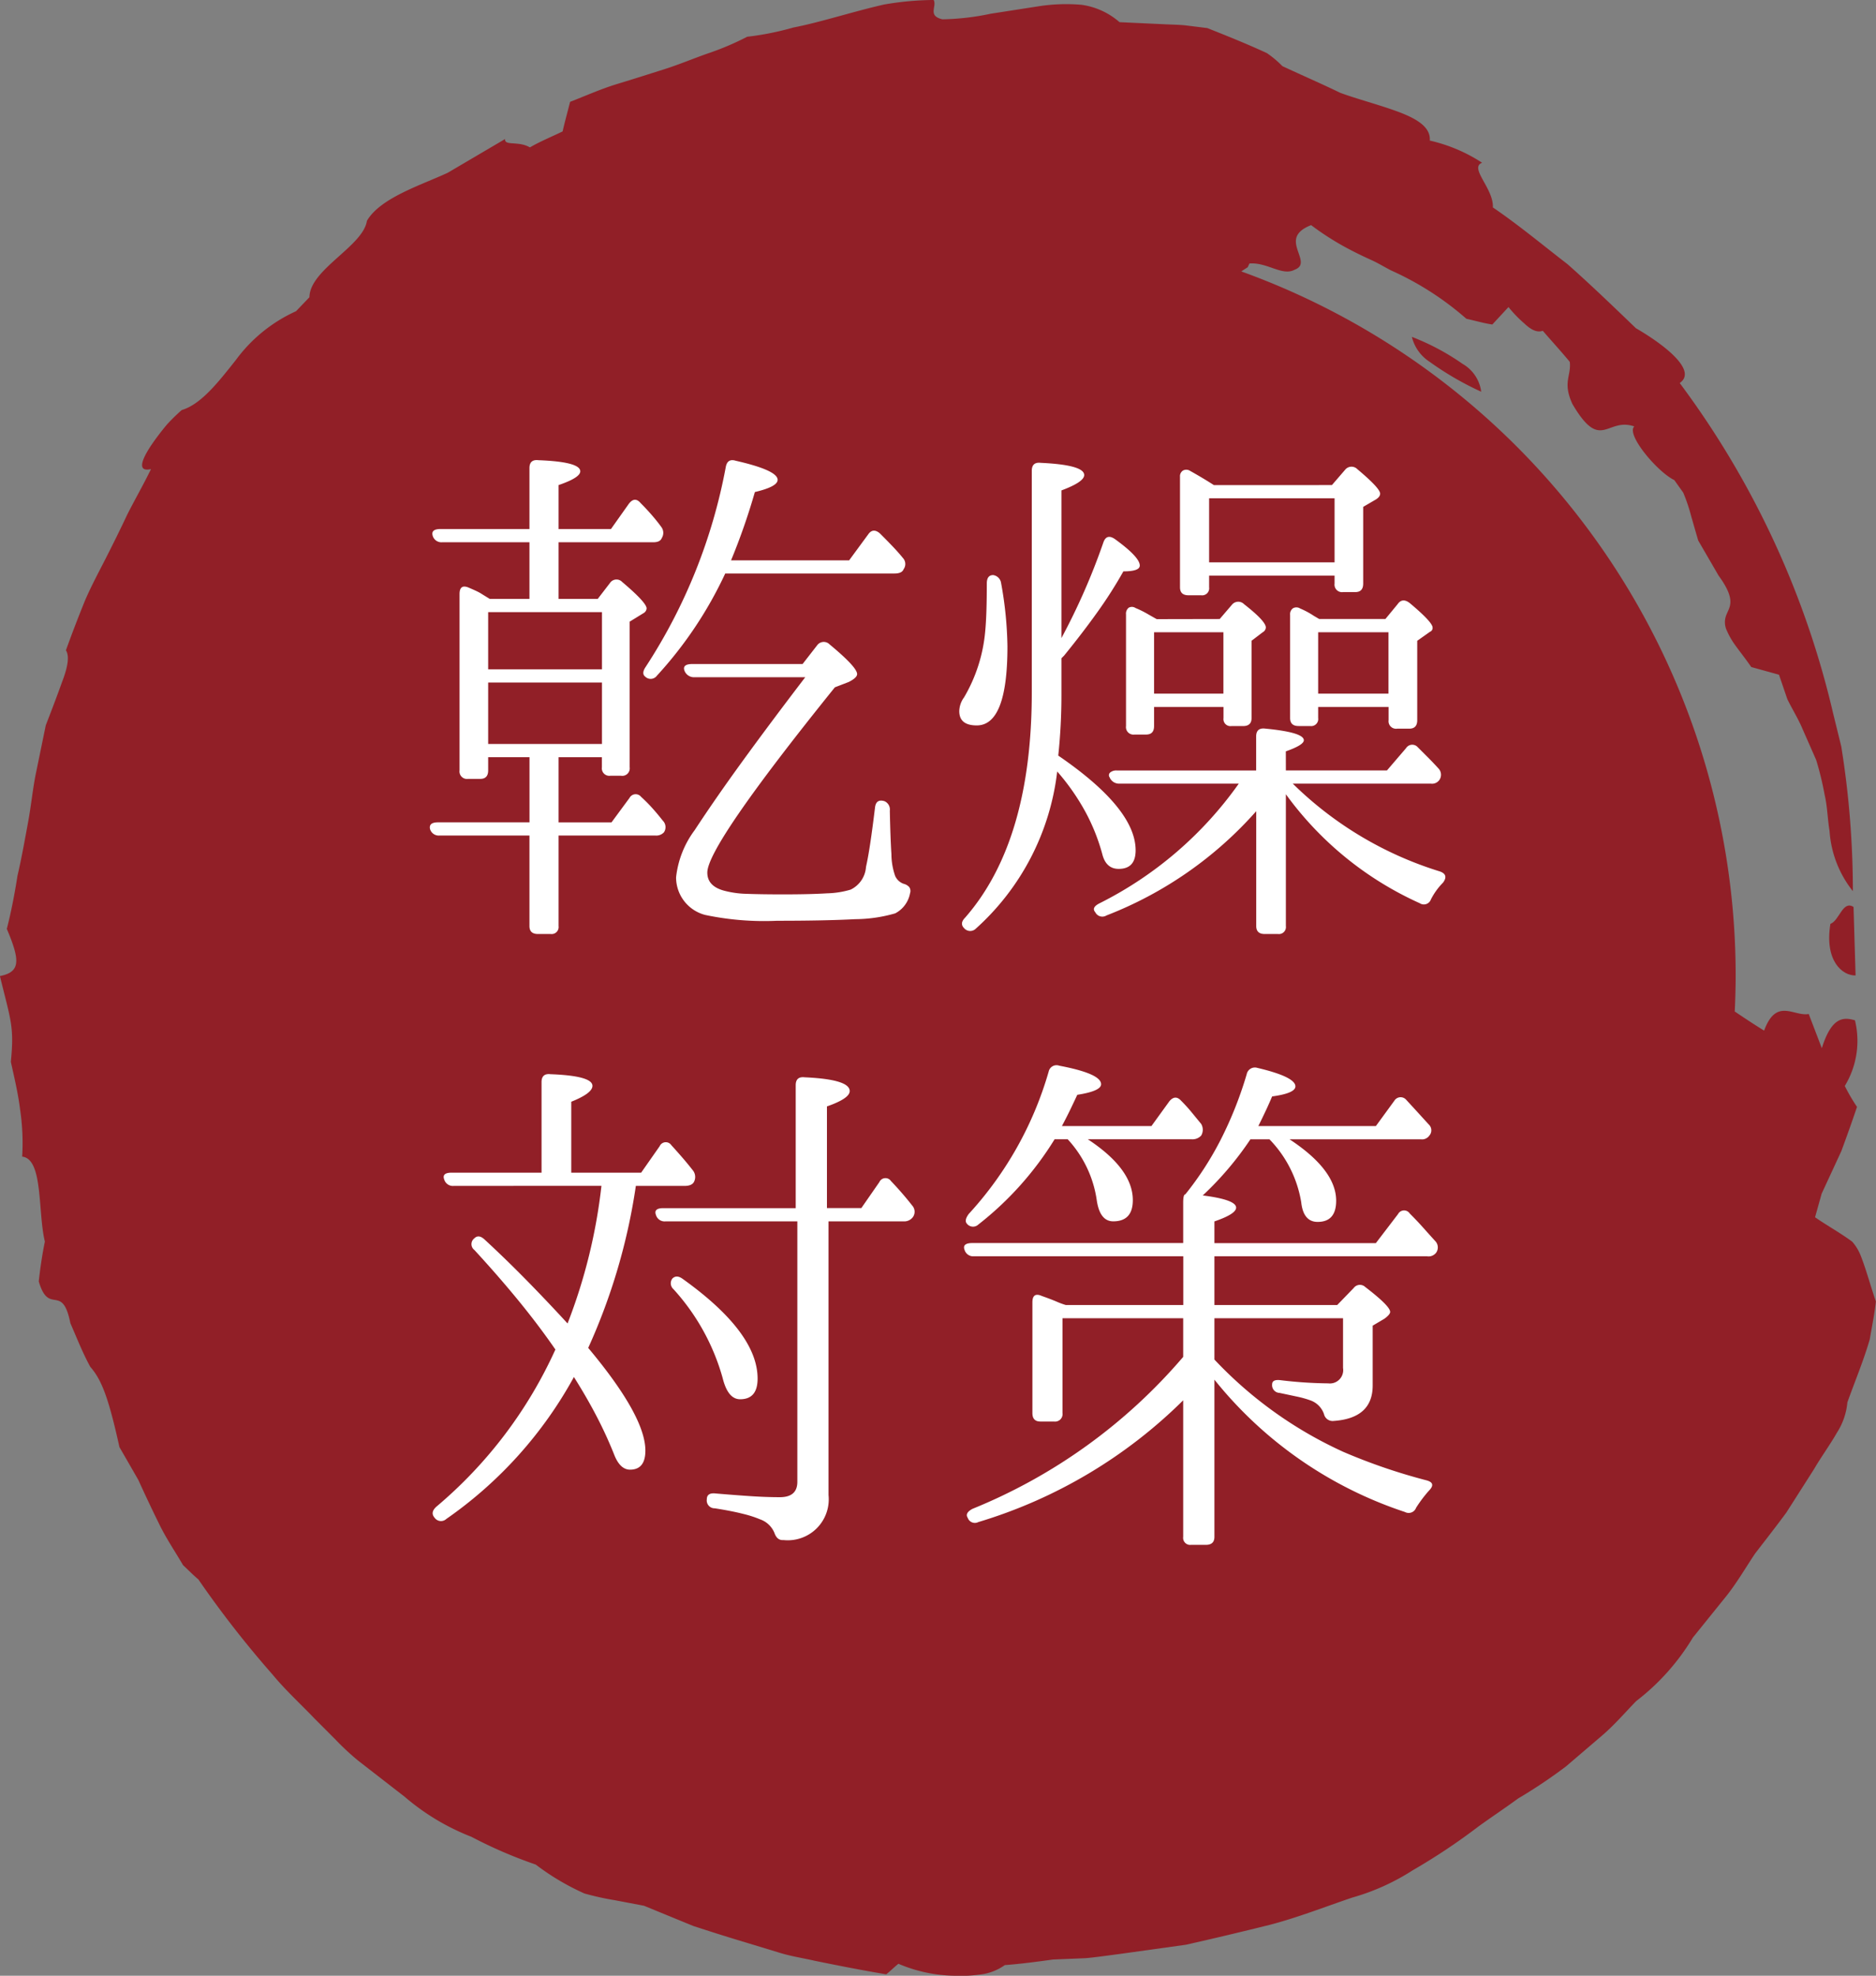
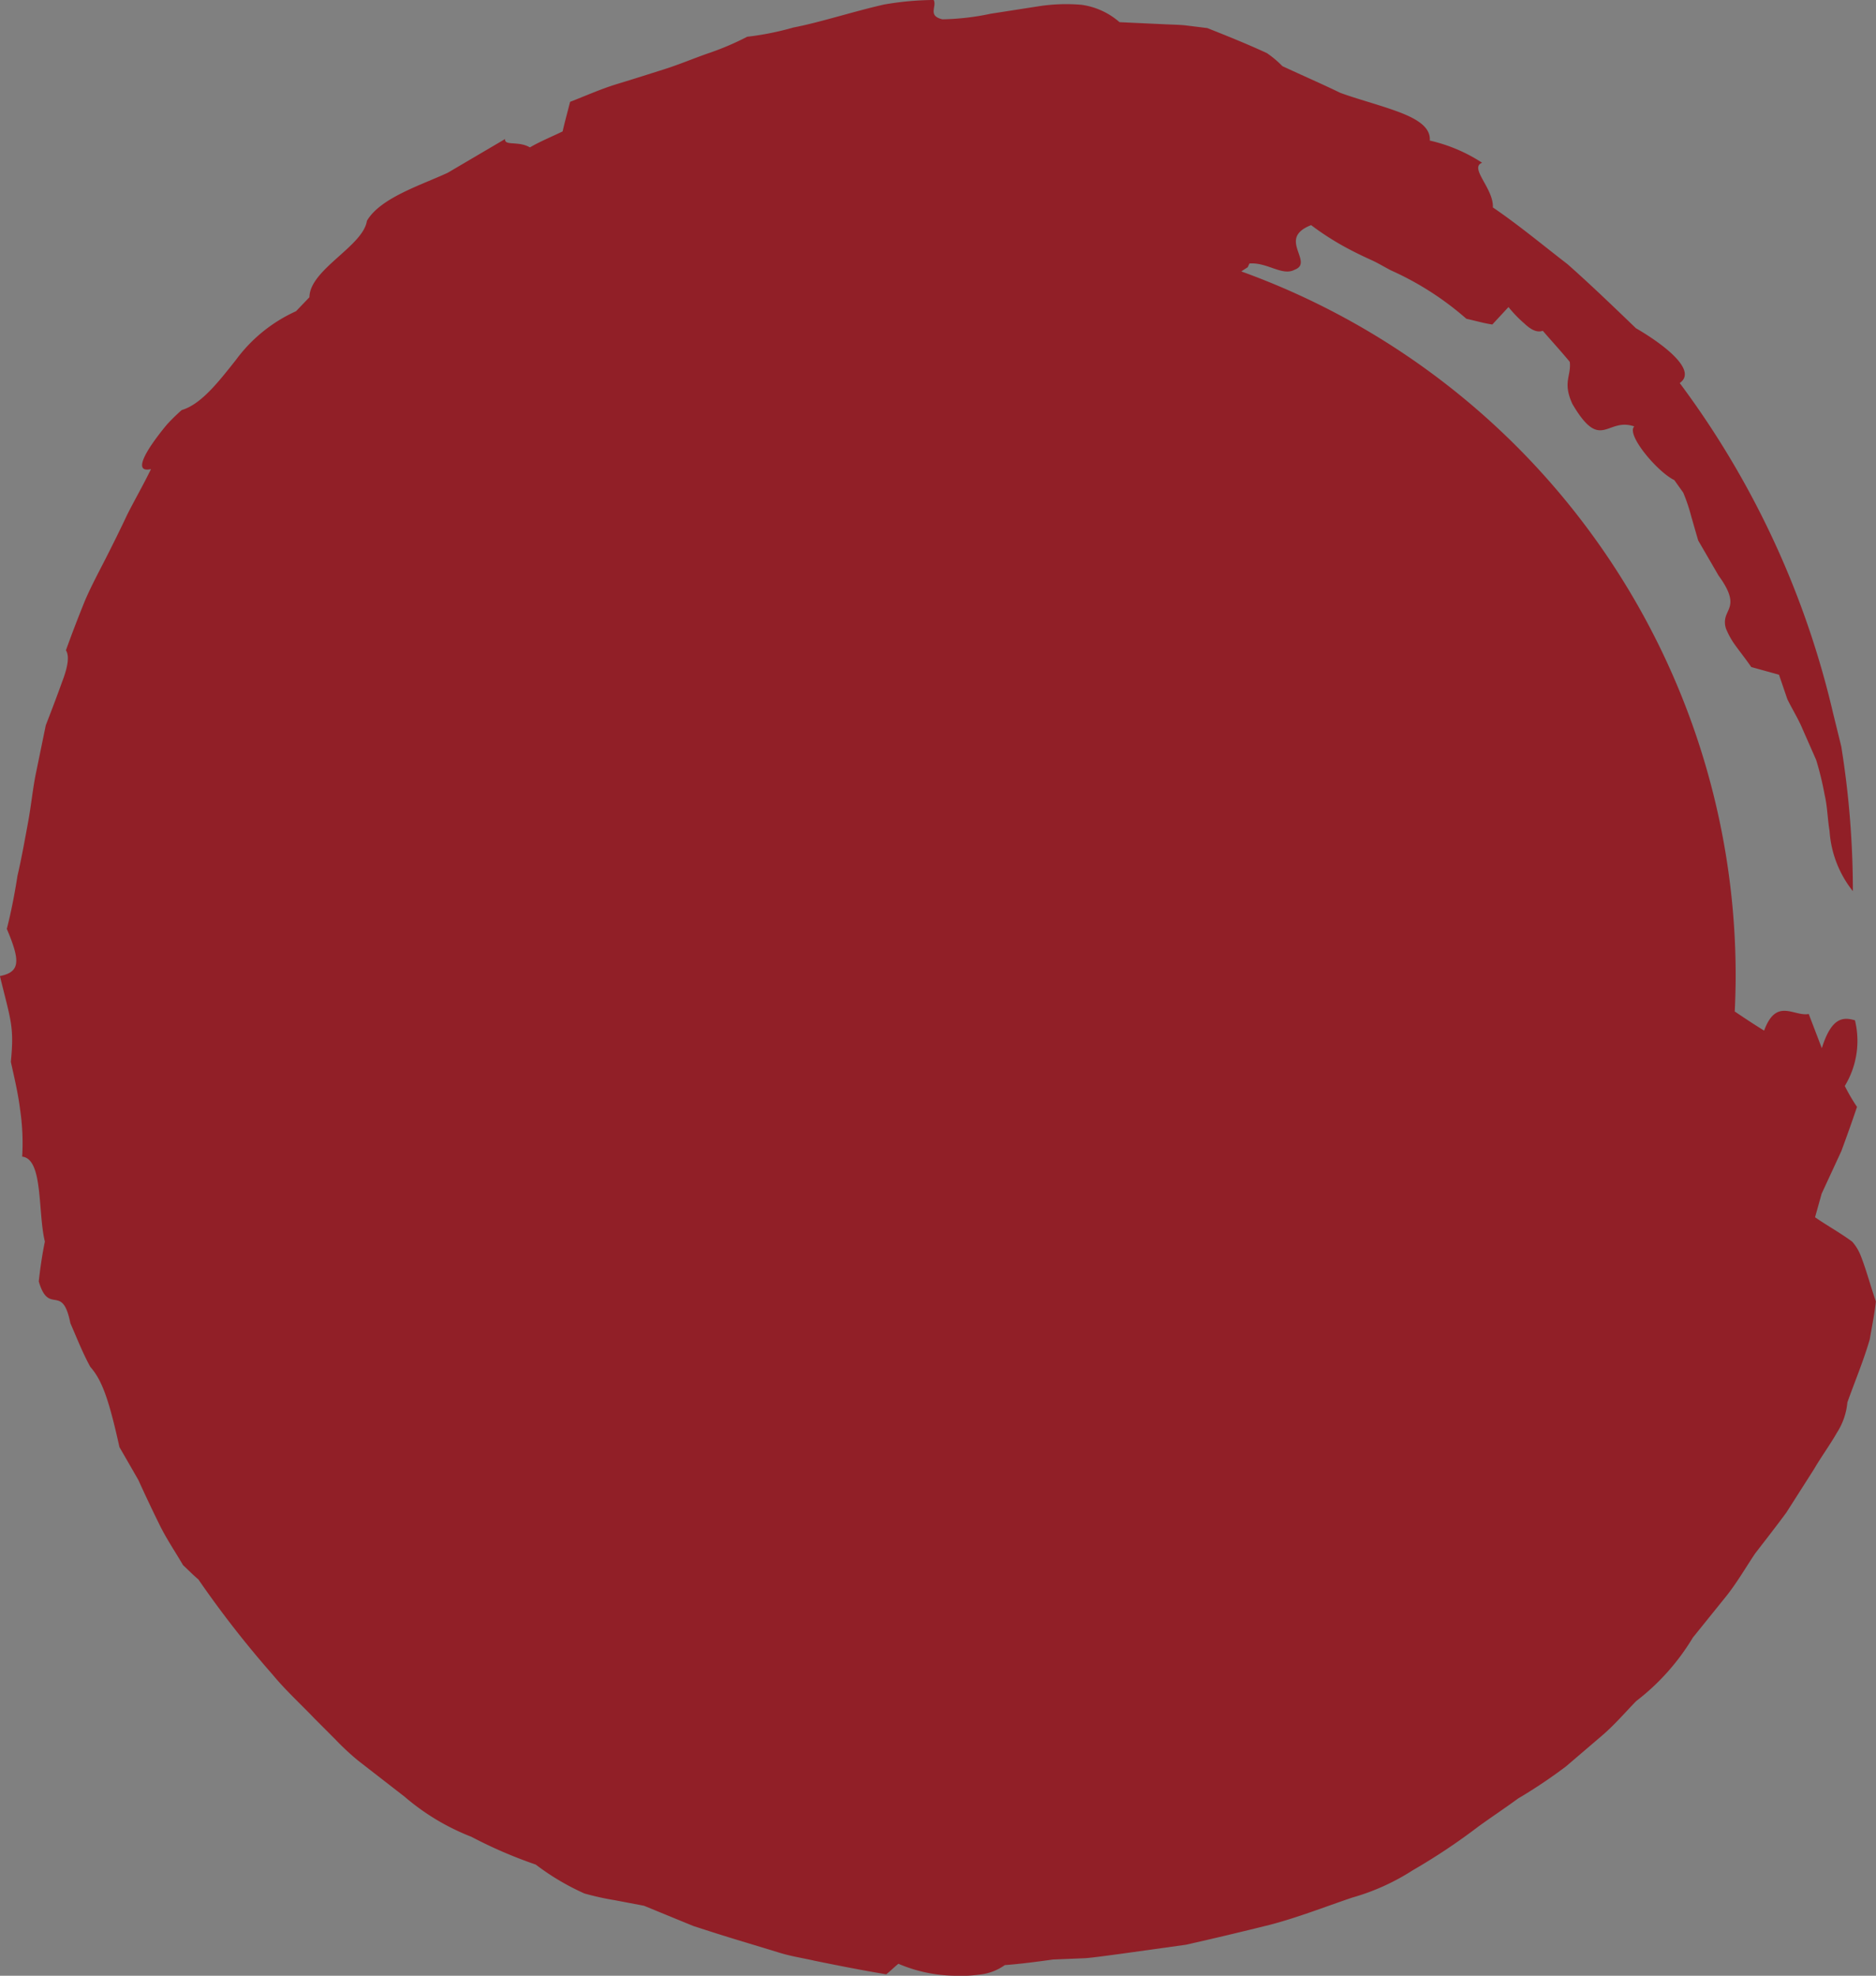
<svg xmlns="http://www.w3.org/2000/svg" width="92.146" height="97.035" viewBox="0 0 92.146 97.035">
  <rect x="0" y="0" width="92.146" height="97.035" fill="#808080" stroke="none" />
  <g transform="translate(-261 -524)">
    <g transform="translate(556.82 466.022)">
-       <path d="M-174.755,118.774c-.3,1.824.593,2.553,1.236,2.535-.033-1.122-.066-2.241-.1-3.364C-174.152,117.6-174.318,118.624-174.755,118.774Z" transform="translate(-31.158 -15.423)" fill="#911f27" />
-       <path d="M-202.42,80.261a2.028,2.028,0,0,0,.872,1.224,14.908,14.908,0,0,0,2.533,1.469,1.853,1.853,0,0,0-.914-1.367A11.737,11.737,0,0,0-202.42,80.261Z" transform="translate(-24.051 -5.738)" fill="#911f27" />
      <path d="M-204.435,119.622a2.343,2.343,0,0,0-.406-.66c-.586-.434-1.235-.789-1.827-1.2l.324-1.158.967-2.089c.261-.708.519-1.426.77-2.173a9.315,9.315,0,0,1-.6-1.028,4.269,4.269,0,0,0,.5-3.225c-.592-.173-1.154-.146-1.628,1.37l-.643-1.68c-.733.136-1.59-.822-2.191.815-.492-.3-.965-.616-1.443-.938.027-.586.045-1.175.045-1.767a36.765,36.765,0,0,0-24.283-34.58c.1-.066.2-.133.316-.206l.084-.183c.872-.071,1.612.632,2.216.307.489-.18.281-.555.146-.976s-.2-.877.668-1.216a13.567,13.567,0,0,0,1.971,1.237c.33.172.662.33.994.48s.639.343.961.507a14.756,14.756,0,0,1,3.7,2.375c.452.1.881.226,1.275.281l.793-.856a6.3,6.3,0,0,0,.785.812c.29.274.6.463.9.353.5.578.9,1.01,1.326,1.527.079.71-.363.985.126,2.063,1.406,2.4,1.682.642,3.042,1.106-.416.4,1.142,2.242,1.965,2.636l.439.616a8.454,8.454,0,0,1,.394,1.169c.112.388.223.775.342,1.182l1,1.723c.875,1.2.545,1.523.387,1.922a.957.957,0,0,0,.031.806,3.708,3.708,0,0,0,.406.7c.2.281.474.621.783,1.065l1.361.377.41,1.2c.243.5.541.969.748,1.468l.668,1.518A14.849,14.849,0,0,1-206.2,97c.141.588.145,1.21.245,1.791a5.3,5.3,0,0,0,1.145,2.955,44.741,44.741,0,0,0-.57-7.106l-.4-1.627a43.7,43.7,0,0,0-7.535-16.223c.9-.622-.812-1.916-2.15-2.691-1.114-1.07-2.214-2.132-3.358-3.144-1.209-.931-2.387-1.916-3.67-2.79.048-.927-1.181-1.942-.528-2.194a7.9,7.9,0,0,0-2.57-1.089c.054-.672-.672-1.091-1.592-1.429s-2.013-.621-2.81-.918c-.933-.453-1.889-.865-2.837-1.308a5.056,5.056,0,0,0-.763-.641c-.952-.44-1.935-.837-2.926-1.229l-1.084-.134c-.358-.036-.719-.036-1.075-.056l-2.152-.1a3.588,3.588,0,0,0-1.863-.853,8.8,8.8,0,0,0-2.162.08l-2.3.358a12.418,12.418,0,0,1-2.372.275c-.755-.174-.258-.633-.434-.95a14.866,14.866,0,0,0-2.435.223c-.777.177-1.524.386-2.261.587s-1.463.4-2.2.544a14.092,14.092,0,0,1-2.262.452,13.8,13.8,0,0,1-1.951.826c-.688.241-1.387.537-2.129.772s-1.507.48-2.291.717-1.544.577-2.328.882c-.124.5-.256.958-.367,1.452-.508.249-1.125.5-1.607.786-.552-.333-1.267-.059-1.217-.413l-2.819,1.658c-1.289.6-3.314,1.23-3.97,2.361-.186,1.249-2.81,2.389-2.823,3.752l-.659.687a7.5,7.5,0,0,0-2.951,2.391c-.877,1.108-1.719,2.184-2.664,2.464a9.633,9.633,0,0,0-.708.691,12.23,12.23,0,0,0-.8,1.054c-.469.709-.69,1.308,0,1.154-.4.82-.817,1.538-1.173,2.248-.338.72-.676,1.4-1.022,2.082s-.716,1.362-1.041,2.111c-.307.757-.621,1.563-.943,2.459.2.31.062.907-.2,1.583-.243.682-.544,1.466-.79,2.1l-.463,2.255c-.172.8-.248,1.656-.408,2.518s-.316,1.746-.519,2.62c-.137.879-.305,1.754-.523,2.606.663,1.564.672,2.117-.339,2.317.535,2.195.708,2.468.537,4.214.138.636.351,1.5.456,2.354a11.193,11.193,0,0,1,.1,2.3c1.041.109.763,2.729,1.115,4.173-.127.613-.234,1.339-.3,1.956.5,1.709,1.154.042,1.552,2.049.315.72.6,1.457.979,2.146.557.636.895,1.513,1.432,3.943.295.511.637,1.106.93,1.616q.486,1.074,1.009,2.135c.342.713.785,1.36,1.184,2.044.3.281.51.5.752.7a50.017,50.017,0,0,0,3.645,4.674c.631.766,1.365,1.433,2.052,2.152l1.054,1.057a12.637,12.637,0,0,0,1.094,1.017l2.291,1.778a11.311,11.311,0,0,0,3.278,1.966,22.261,22.261,0,0,0,3.157,1.363,12.1,12.1,0,0,0,2.392,1.42,13.614,13.614,0,0,0,1.5.332l1.427.271,2.422.994c.82.267,1.645.531,2.5.786l1.711.52c.57.18,1.159.266,1.74.4,1.168.238,2.343.471,3.524.667.236-.183.367-.333.6-.517a7.283,7.283,0,0,0,2.733.587,7.024,7.024,0,0,0,1.429-.08,2.614,2.614,0,0,0,1.064-.442c.789-.059,1.577-.165,2.366-.274l1.615-.067c.538-.05,1.077-.13,1.619-.2l3.3-.46c1.392-.313,2.76-.64,4.125-.979,1.36-.356,2.674-.873,4.033-1.334a11.036,11.036,0,0,0,2.976-1.342,30.4,30.4,0,0,0,3.242-2.161c.644-.464,1.3-.9,1.935-1.365a25.12,25.12,0,0,0,2.346-1.571l1.792-1.532c.594-.511,1.111-1.111,1.656-1.676a11.182,11.182,0,0,0,2.79-3.124l1.613-2c.53-.659.959-1.4,1.44-2.123.526-.682,1.042-1.342,1.538-2.016l1.365-2.141c.311-.541.777-1.181,1.122-1.786a3.282,3.282,0,0,0,.512-1.486c.359-1.008.807-2.076,1.1-3.1.1-.589.237-1.26.3-1.859C-203.941,121.147-204.15,120.34-204.435,119.622Z" transform="translate(0 0)" fill="#911f27" />
    </g>
-     <path d="M19.422-11.388l.728-.936a.4.4,0,0,1,.6-.026Q22.1-11.232,22.1-10.894q0,.182-.416.39l-.676.26q-6.266,7.774-6.266,9.1,0,.7.91.91A4.712,4.712,0,0,0,16.7-.1q.689.026,1.781.026,1.326,0,2.145-.052a4.362,4.362,0,0,0,1.157-.182,1.34,1.34,0,0,0,.754-1.118q.1-.442.208-1.157t.234-1.755q.052-.442.468-.312a.447.447,0,0,1,.26.468q.026,1.326.078,2.132a3.284,3.284,0,0,0,.182,1.066.713.713,0,0,0,.416.39.555.555,0,0,1,.273.156A.333.333,0,0,1,24.7-.13a1.4,1.4,0,0,1-.728.988A7.231,7.231,0,0,1,22,1.144q-1.456.078-3.822.078A14.08,14.08,0,0,1,14.638.936,1.906,1.906,0,0,1,13.208-.91a4.727,4.727,0,0,1,.91-2.314q1.04-1.586,2.392-3.445t3.042-4.069h-5.46a.5.5,0,0,1-.468-.312q-.13-.338.39-.338Zm-3.8-4.446a19.7,19.7,0,0,1-3.354,5.018.381.381,0,0,1-.572.052q-.208-.156.026-.494a26.956,26.956,0,0,0,3.926-9.8q.078-.442.494-.312,2.054.468,2.054.936,0,.338-1.118.6a31.579,31.579,0,0,1-1.17,3.354h5.8l.936-1.274q.234-.338.572-.052l.1.1q.286.286.546.559t.494.559a.433.433,0,0,1,.026.546q-.078.208-.442.208ZM9.568-11.128v-2.808H3.978v2.808Zm0,.65H3.978v3.016h5.59ZM4.056-14.586h1.95v-2.782H1.716a.444.444,0,0,1-.468-.338q-.078-.312.39-.312H6.006v-2.99q0-.442.442-.39,2.054.078,2.054.546,0,.312-1.066.676v2.158H10.01l.884-1.248q.286-.364.572-.026.286.286.546.585t.468.585a.479.479,0,0,1,.026.546q-.078.208-.416.208H7.436v2.782H9.36l.6-.78a.384.384,0,0,1,.6-.052q1.2,1.014,1.2,1.3a.289.289,0,0,1-.156.234l-.676.416v7.15A.368.368,0,0,1,10.5-5.9h-.52a.368.368,0,0,1-.416-.416v-.494H7.436v3.2h2.6l.884-1.2a.342.342,0,0,1,.572-.052,7.354,7.354,0,0,1,.52.52q.26.286.546.65a.45.45,0,0,1,.052.572.512.512,0,0,1-.416.156H7.436V1.482a.345.345,0,0,1-.39.39H6.422q-.416,0-.416-.39V-2.964H1.586A.444.444,0,0,1,1.118-3.3q-.052-.312.39-.312h4.5v-3.2H3.978v.65q0,.416-.39.416h-.6a.368.368,0,0,1-.416-.416V-14.82q0-.52.468-.312.182.078.351.156a2.393,2.393,0,0,1,.325.182Zm24.726-1.17a.459.459,0,0,1,.39.39,18.545,18.545,0,0,1,.312,3.12q0,3.874-1.508,3.874-.858,0-.858-.7a1.182,1.182,0,0,1,.234-.676A7.724,7.724,0,0,0,28.392-13q.078-.806.078-2.34Q28.47-15.756,28.782-15.756Zm3.354,3.094a32.072,32.072,0,0,0,2.054-4.68q.156-.468.572-.182,1.222.884,1.222,1.3,0,.286-.806.286a21.333,21.333,0,0,1-1.248,1.963Q33.2-12.948,32.266-11.8l-.13.13v1.82A28.294,28.294,0,0,1,31.98-6.89q3.8,2.6,3.8,4.654,0,.91-.832.91-.624,0-.806-.728a9.656,9.656,0,0,0-.832-2.08A11,11,0,0,0,31.928-6.11a12.279,12.279,0,0,1-4,7.722.392.392,0,0,1-.572-.026q-.234-.234.052-.52Q30.68-2.678,30.68-10.01V-20.878q0-.442.442-.39,2.132.1,2.132.6,0,.338-1.118.754Zm7.254-6.864v3.146h6.162v-3.146Zm6.032-.65.65-.754a.4.4,0,0,1,.6-.026q1.118.936,1.118,1.2,0,.156-.208.286l-.624.364v3.77q0,.416-.39.416h-.6a.368.368,0,0,1-.416-.416v-.39H39.39v.572a.345.345,0,0,1-.39.39h-.624q-.416,0-.416-.39v-5.434a.327.327,0,0,1,.143-.3.342.342,0,0,1,.351.013q.65.364,1.17.7Zm-.676,7.228v3.016H48.2v-3.016Zm.052-.65h3.25l.6-.728q.234-.338.6-.052,1.118.936,1.118,1.2a.2.2,0,0,1-.13.208l-.624.442v3.9q0,.416-.39.416h-.6a.368.368,0,0,1-.416-.416v-.65H44.746v.546a.345.345,0,0,1-.39.39h-.572q-.416,0-.416-.39v-5.07a.355.355,0,0,1,.143-.325.342.342,0,0,1,.351.013,3.963,3.963,0,0,1,.676.364Zm-8.112.65v3.016h3.406v-3.016Zm3.224-.65.6-.7a.4.4,0,0,1,.6-.026q1.066.832,1.066,1.144a.289.289,0,0,1-.156.234l-.546.416v3.8q0,.39-.416.39h-.572a.345.345,0,0,1-.39-.39v-.546H36.686v.936q0,.416-.39.416h-.572a.368.368,0,0,1-.416-.416v-5.486a.37.37,0,0,1,.13-.325.318.318,0,0,1,.338.013,4.81,4.81,0,0,1,.559.273q.247.143.481.273Zm3.25,7.436h4.966l.936-1.092a.36.36,0,0,1,.572-.052l.507.507q.247.247.507.533a.45.45,0,0,1,.052.572.438.438,0,0,1-.416.182H43.5A17.758,17.758,0,0,0,50.726-1.2q.442.156.156.546a3.283,3.283,0,0,0-.6.832.366.366,0,0,1-.546.182A16.46,16.46,0,0,1,43.16-4.992V1.482a.345.345,0,0,1-.39.39h-.65q-.416,0-.416-.39V-4.16A18.969,18.969,0,0,1,34.346.962.385.385,0,0,1,33.8.806q-.208-.234.208-.442a18.542,18.542,0,0,0,6.838-5.876H34.97a.5.5,0,0,1-.468-.312.174.174,0,0,1,.026-.234.464.464,0,0,1,.338-.1H41.7V-7.826q0-.442.442-.39,1.9.182,1.9.572,0,.234-.884.546ZM13.026,18.794q.208-.208.52.026,3.666,2.626,3.666,4.888,0,1.014-.858,1.014-.6,0-.858-1.04a10.782,10.782,0,0,0-2.418-4.368A.383.383,0,0,1,13.026,18.794Zm7.67-2.808V29.428a2.012,2.012,0,0,1-2.21,2.21q-.312.026-.442-.338a1.177,1.177,0,0,0-.7-.676,5.4,5.4,0,0,0-.845-.273q-.559-.143-1.391-.273a.384.384,0,0,1-.39-.442q0-.338.442-.286.91.078,1.69.13t1.456.052q.858,0,.858-.754V15.986H12.688a.442.442,0,0,1-.468-.312q-.13-.338.364-.338h6.5V9.3q0-.442.442-.39,2.21.1,2.21.676,0,.364-1.118.754v4.992h1.69l.884-1.274a.328.328,0,0,1,.572-.052q.572.6,1.04,1.2a.453.453,0,0,1,.052.546.525.525,0,0,1-.468.234ZM2.288,14.244a.442.442,0,0,1-.468-.312q-.13-.338.364-.338H6.6V9.148q0-.442.442-.39Q9.1,8.836,9.1,9.33q0,.364-1.04.78v3.484h3.432l.91-1.3a.328.328,0,0,1,.572-.052q.26.286.52.585t.546.663a.52.52,0,0,1,.052.546q-.1.208-.468.208H11.232A29.663,29.663,0,0,1,8.892,22.2Q11.7,25.554,11.7,27.244q0,.936-.754.936-.468,0-.754-.676a20.47,20.47,0,0,0-.884-1.937q-.494-.949-1.118-1.937A20.446,20.446,0,0,1,1.924,30.6a.383.383,0,0,1-.572-.052q-.234-.26.078-.546a21.9,21.9,0,0,0,5.85-7.722q-.806-1.17-1.794-2.379T3.3,17.39a.358.358,0,0,1,0-.572q.208-.208.494.052.988.91,2,1.937T7.878,21a26.892,26.892,0,0,0,1.664-6.76Zm34.268-2.938.884-1.222q.286-.338.572-.026.286.286.52.572L39,11.2a.562.562,0,0,1,0,.572.583.583,0,0,1-.468.182h-5.1q2.21,1.456,2.21,2.99,0,1.04-.962,1.04-.65,0-.806-1.014a5.574,5.574,0,0,0-1.43-3.016H31.8a15.853,15.853,0,0,1-3.744,4.186.381.381,0,0,1-.572-.052q-.13-.156.1-.468a17.475,17.475,0,0,0,3.926-6.994.394.394,0,0,1,.52-.286q2.054.39,2.054.91,0,.338-1.17.52-.156.338-.338.715t-.416.819ZM38.22,14.66a15.578,15.578,0,0,0,1.742-2.691,18.781,18.781,0,0,0,1.274-3.211.41.41,0,0,1,.52-.312q1.872.442,1.872.91,0,.338-1.144.494-.13.312-.3.676t-.377.78H47.58l.91-1.248a.36.36,0,0,1,.572-.052q.312.338.585.637l.533.585a.393.393,0,0,1,.026.546.438.438,0,0,1-.416.182H43.342q2.288,1.508,2.288,3.016,0,1.04-.91,1.04-.7,0-.806-.962a5.766,5.766,0,0,0-1.56-3.094h-.936a15.732,15.732,0,0,1-2.34,2.756q1.638.208,1.638.6,0,.312-1.066.676v1.066h7.93l1.092-1.43a.333.333,0,0,1,.572-.026q.364.364.663.7t.585.65a.45.45,0,0,1,.052.572.467.467,0,0,1-.442.182H39.65v2.392h6.032l.806-.832a.381.381,0,0,1,.572-.052q1.222.936,1.222,1.222,0,.13-.286.338l-.572.338v2.938q0,1.612-1.924,1.742a.434.434,0,0,1-.468-.338,1.089,1.089,0,0,0-.676-.676,4.938,4.938,0,0,0-.65-.182l-.858-.182a.379.379,0,0,1-.364-.416q0-.26.416-.208a20.805,20.805,0,0,0,2.34.156.655.655,0,0,0,.728-.754V20.744H39.65v2.028A20.117,20.117,0,0,0,45.968,27.3a28.411,28.411,0,0,0,4.082,1.4q.52.13.13.52a6.505,6.505,0,0,0-.624.832.387.387,0,0,1-.546.208,20.054,20.054,0,0,1-9.36-6.5v7.722q0,.39-.416.39h-.728a.345.345,0,0,1-.39-.39V24.774a24.176,24.176,0,0,1-10.062,5.98.37.37,0,0,1-.52-.208q-.156-.234.234-.442a26.913,26.913,0,0,0,10.348-7.462v-1.9H32.188V25.4a.368.368,0,0,1-.416.416H31.1q-.39,0-.39-.416V19.964q0-.52.468-.312.442.156.715.273a3.981,3.981,0,0,0,.455.169h5.772V17.7H27.846a.442.442,0,0,1-.468-.312q-.13-.338.39-.338H38.116V15.076Q38.116,14.66,38.22,14.66Z" transform="translate(281 568)" fill="#fff" />
  </g>
</svg>